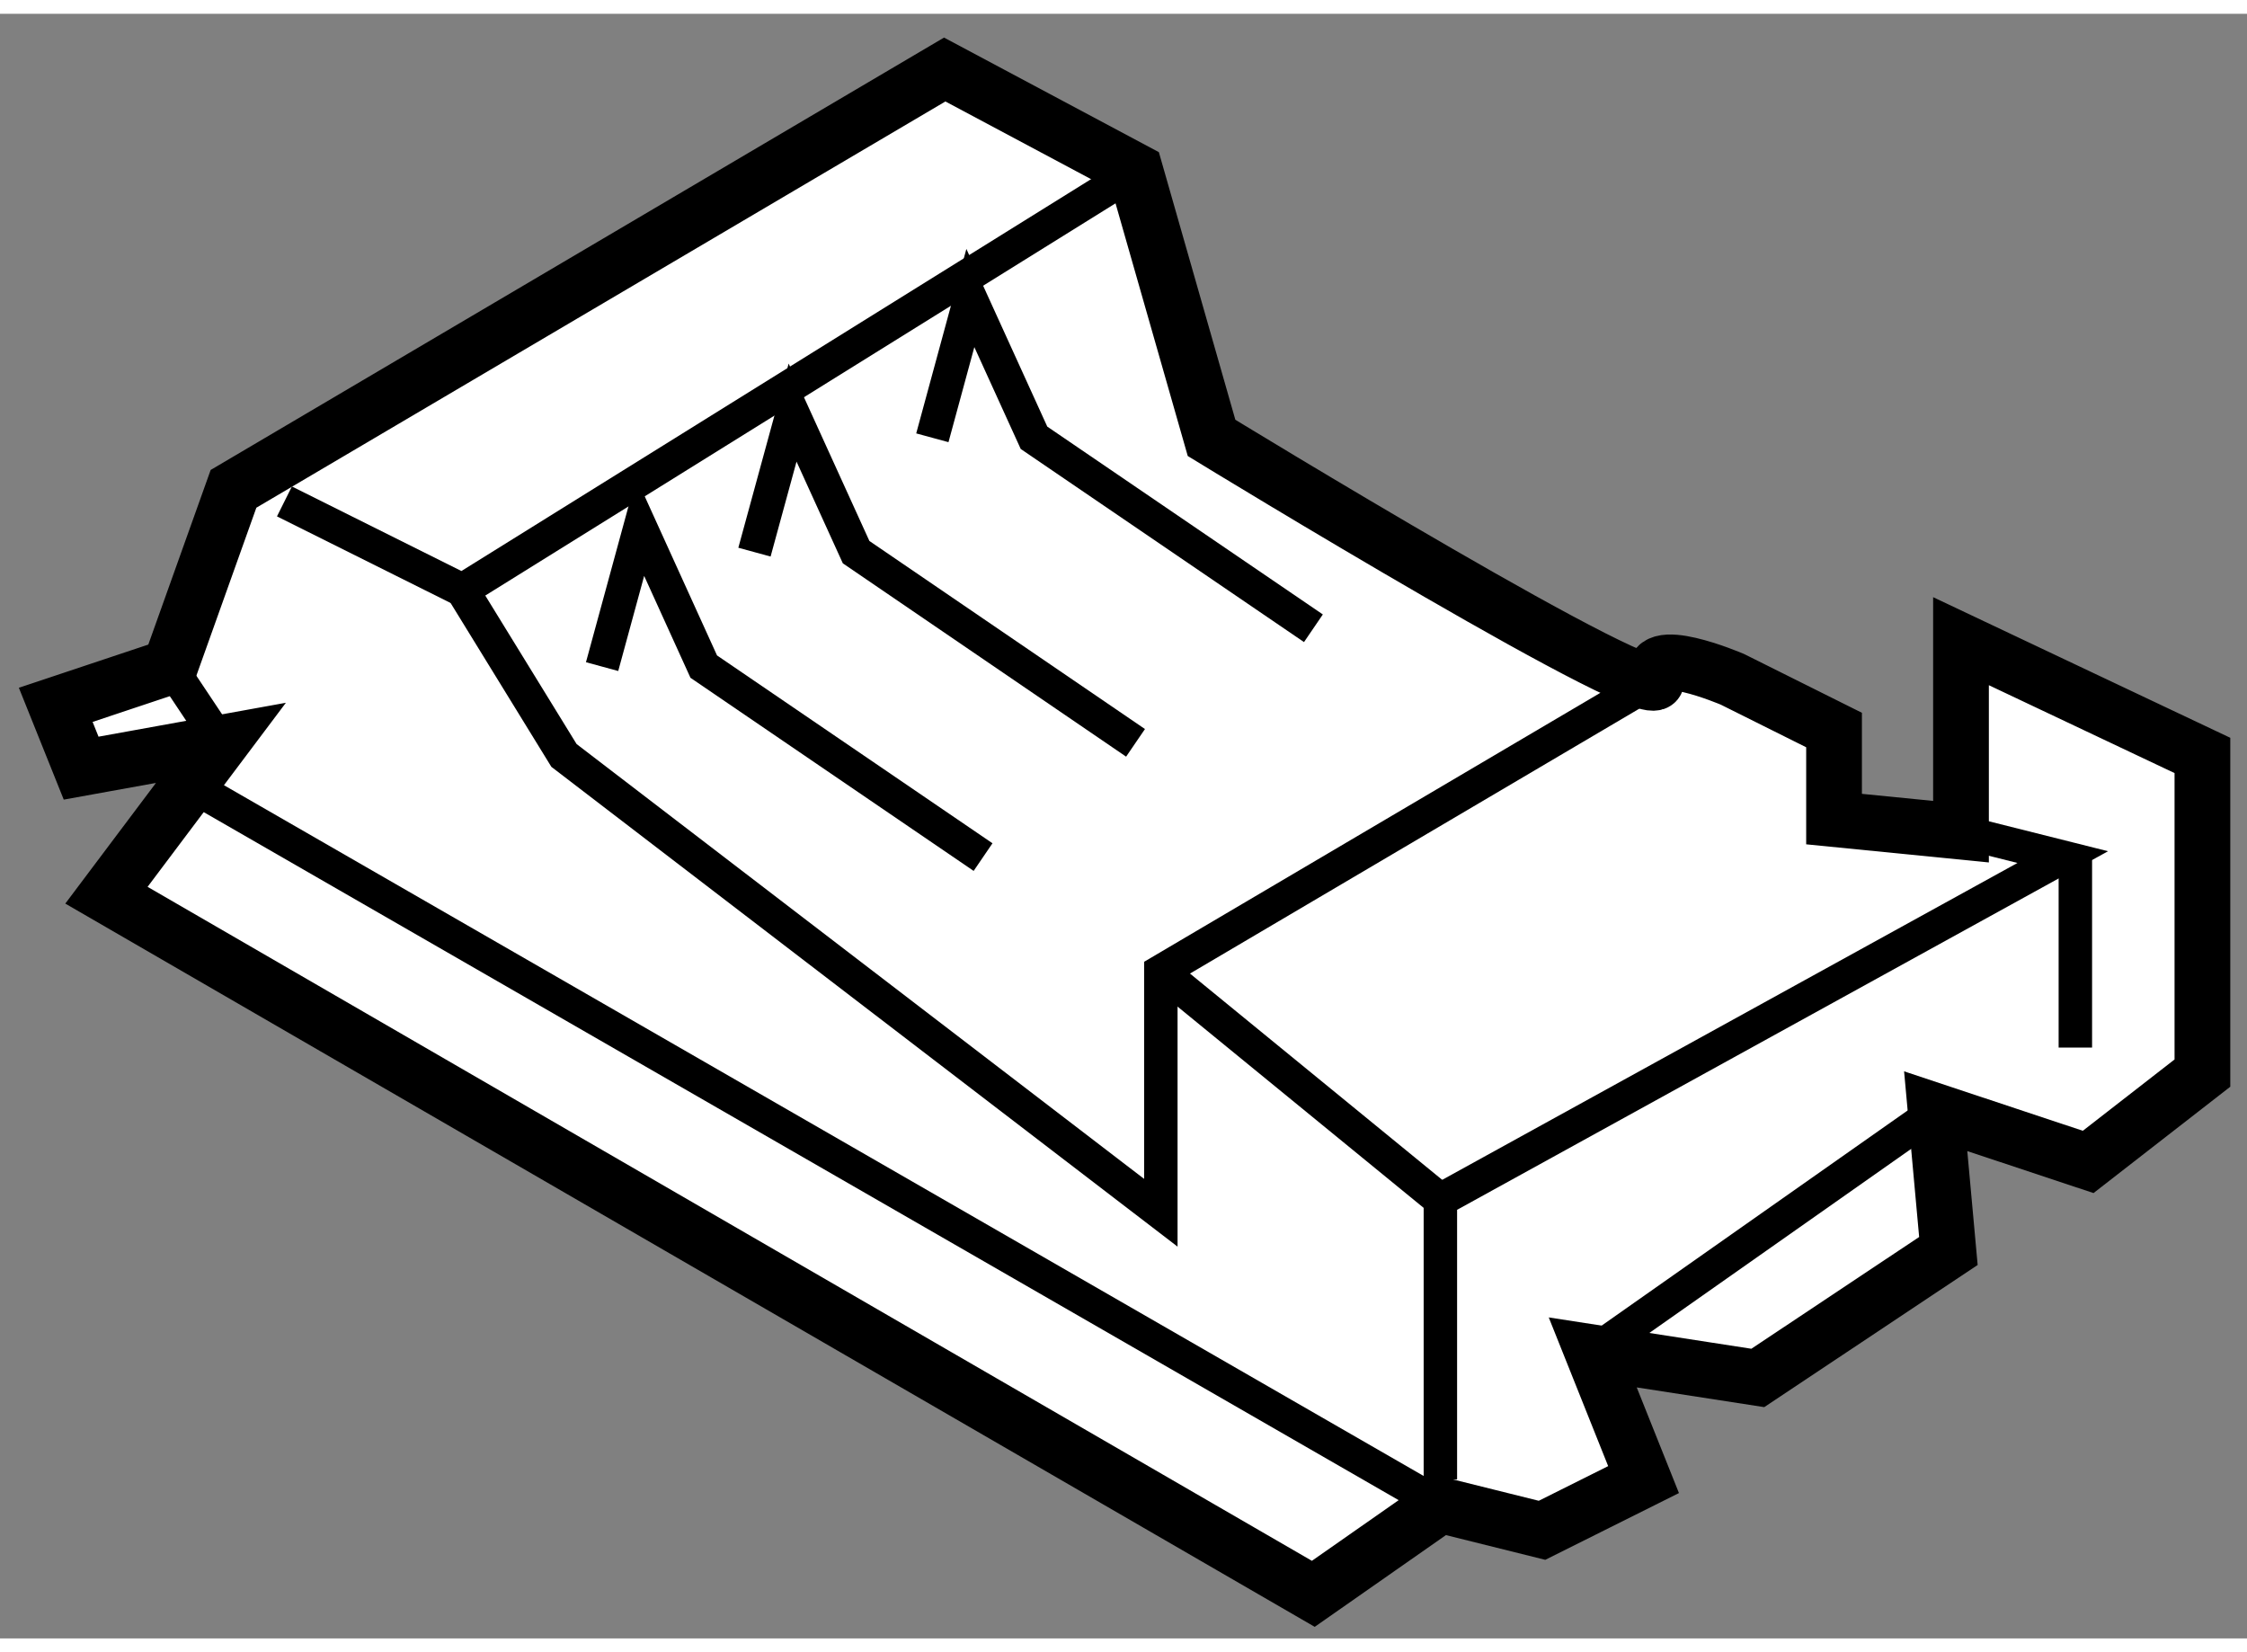
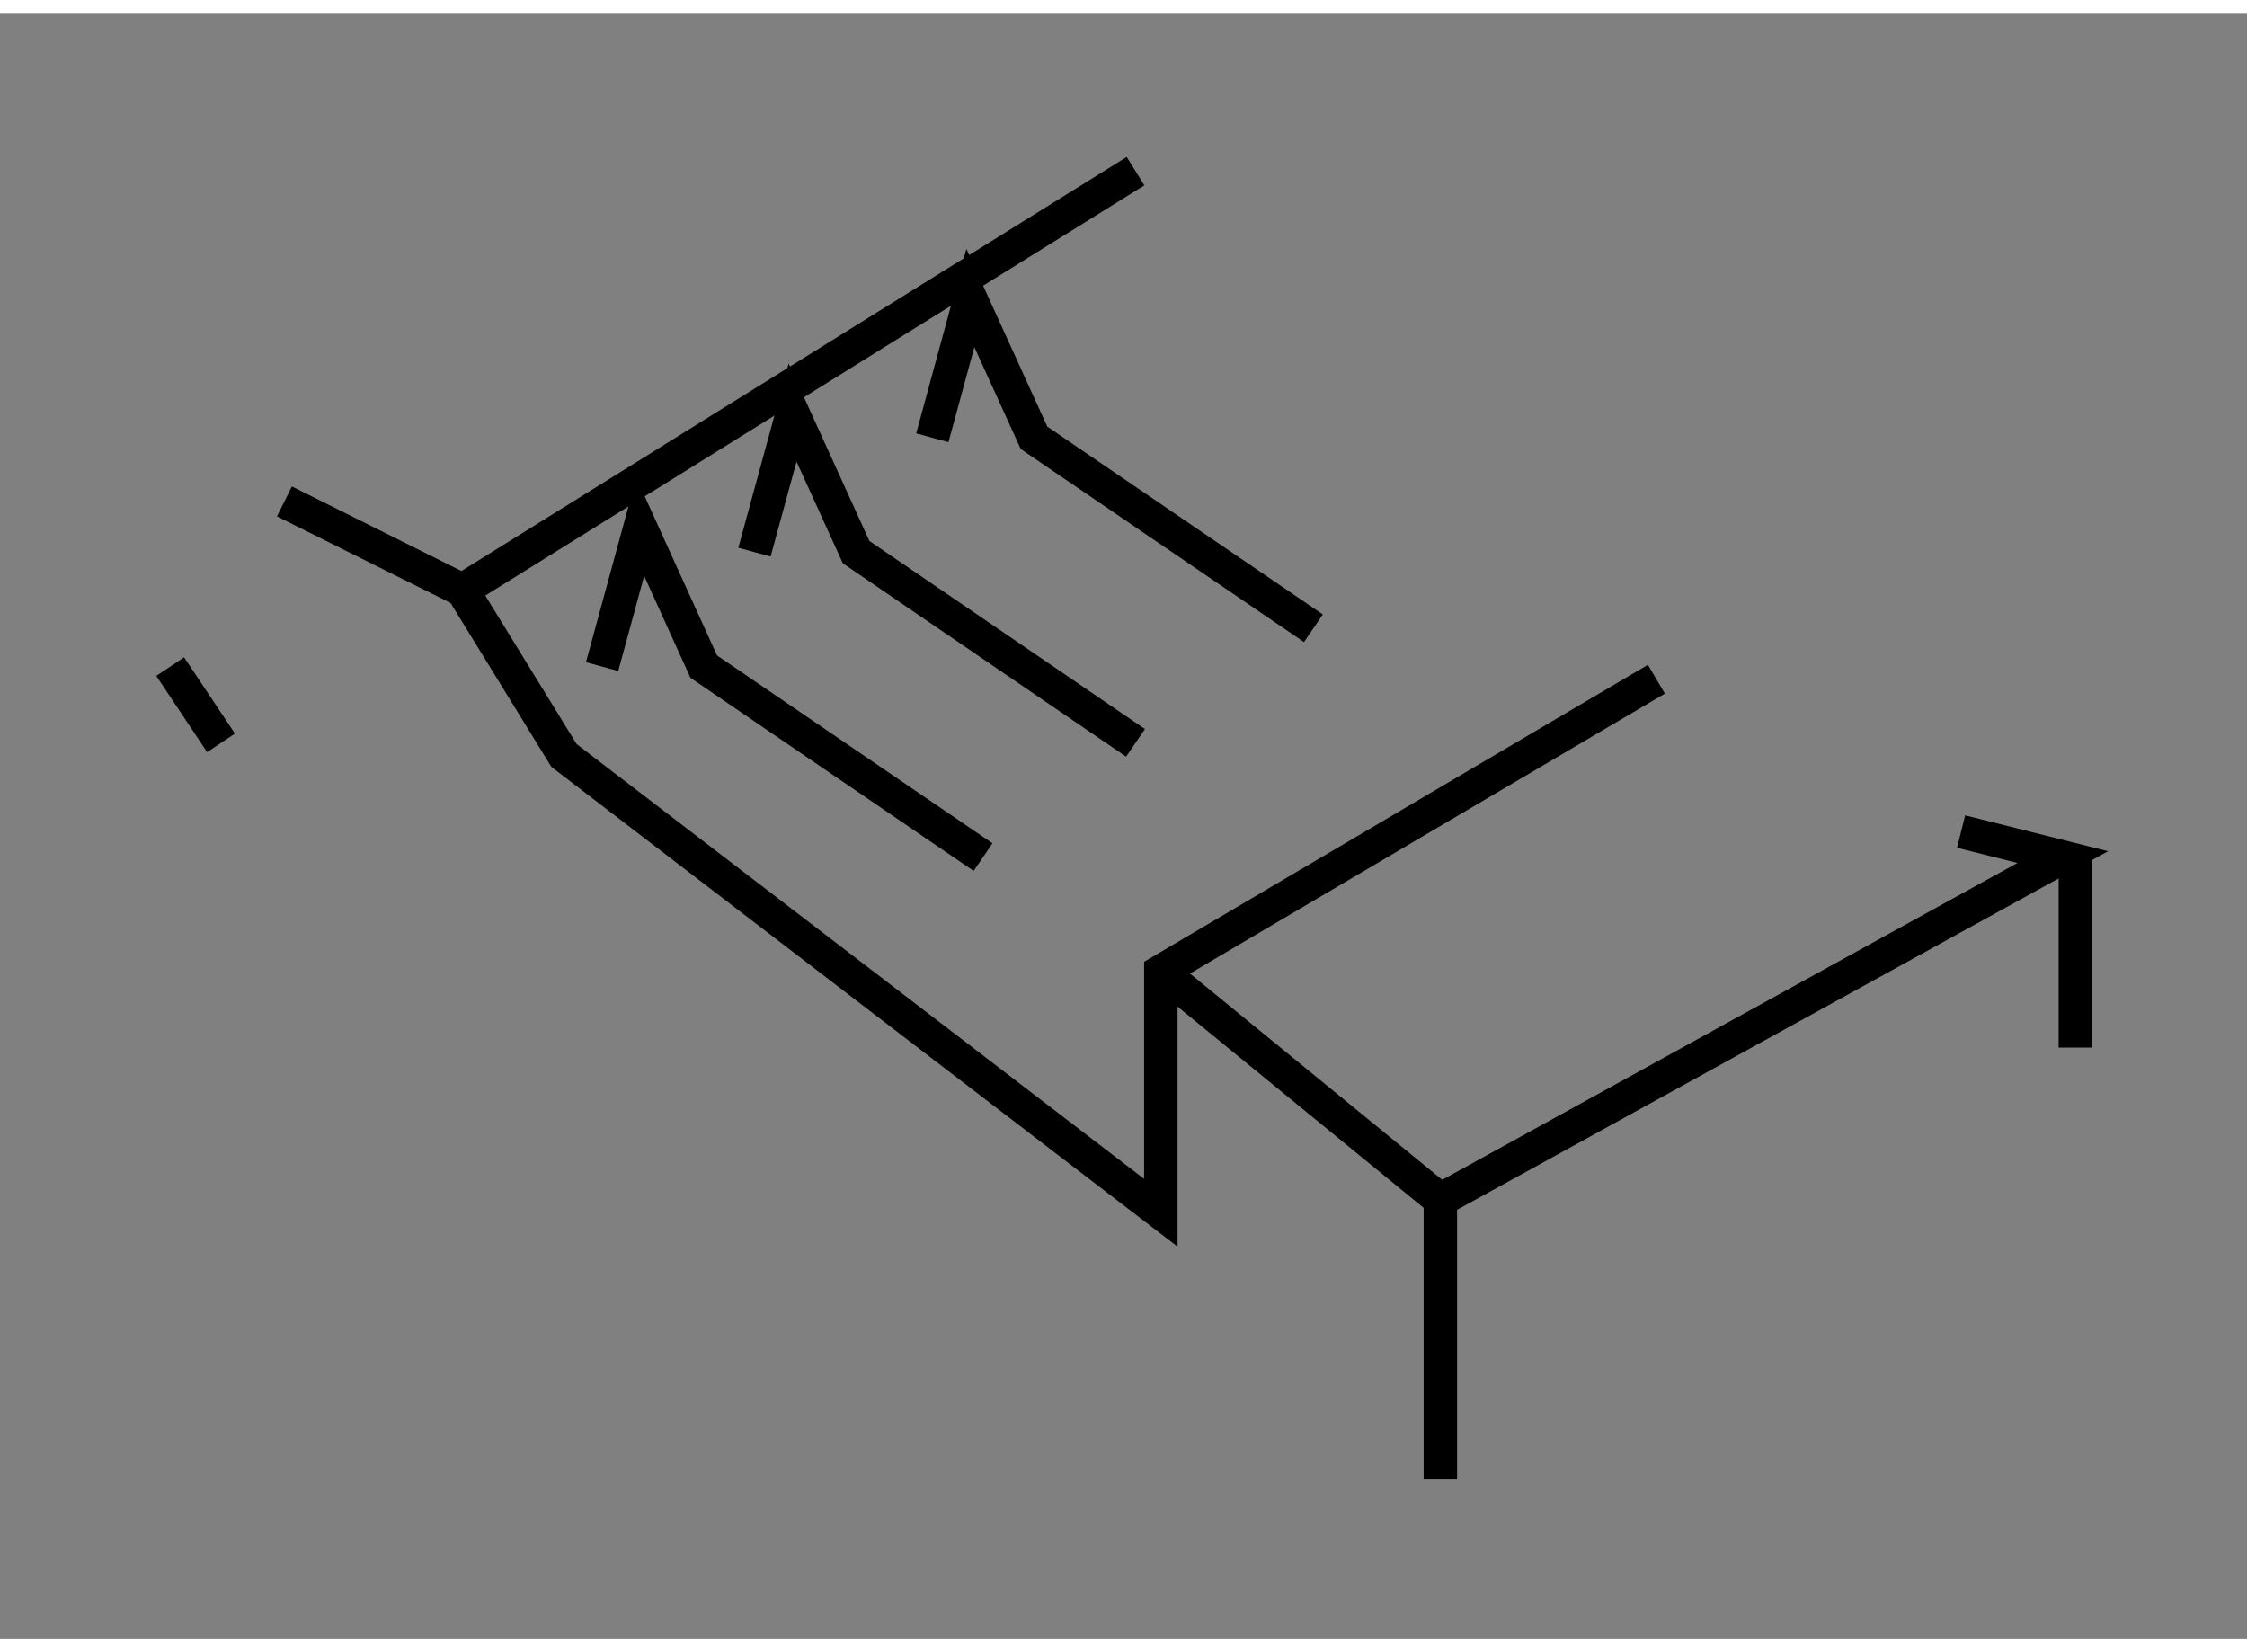
<svg xmlns="http://www.w3.org/2000/svg" version="1.1" x="0px" y="0px" width="244.8px" height="180px" viewBox="135.11 104.186 20.16 14.576" enable-background="new 0 0 244.8 180" xml:space="preserve">
  <rect x="135.11" y="104.186" width="20.16" height="14.576" fill="#808080" stroke="none" />
  <g>
-     <path fill="#FFFFFF" stroke="#000000" stroke-width="0.5" d="M136.065,112.094l10.828,6.268l1.14-0.797l0.912,0.227l0.911-0.455    l-0.456-1.141l1.481,0.229l1.71-1.139l-0.114-1.254l1.368,0.455l1.025-0.797v-2.85l-2.166-1.025v1.709l-1.139-0.113v-0.799    l-0.912-0.455c0,0-0.798-0.342-0.684,0c0.113,0.342-3.989-2.166-3.989-2.166l-0.684-2.393l-1.71-0.912l-6.381,3.762l-0.57,1.596    l-1.025,0.342l0.228,0.568l1.254-0.227L136.065,112.094z" />
    <polyline fill="none" stroke="#000000" stroke-width="0.3" points="137.662,108.561 139.258,109.357 145.298,105.598   " />
-     <line fill="none" stroke="#000000" stroke-width="0.3" x1="136.751" y1="111.068" x2="148.033" y2="117.564" />
    <polyline fill="none" stroke="#000000" stroke-width="0.3" points="139.258,109.357 140.17,110.84 145.525,114.943     145.525,112.777 149.971,110.156   " />
    <polyline fill="none" stroke="#000000" stroke-width="0.3" points="152.705,111.523 153.617,111.752 148.033,114.828     148.033,117.336   " />
    <line fill="none" stroke="#000000" stroke-width="0.3" x1="153.73" y1="113.461" x2="153.73" y2="111.752" />
    <line fill="none" stroke="#000000" stroke-width="0.3" x1="148.033" y1="114.828" x2="145.525" y2="112.777" />
-     <line fill="none" stroke="#000000" stroke-width="0.3" x1="149.4" y1="116.195" x2="152.478" y2="114.031" />
    <polyline fill="none" stroke="#000000" stroke-width="0.3" points="143.93,111.752 141.424,110.043 140.854,108.789     140.512,110.043   " />
    <polyline fill="none" stroke="#000000" stroke-width="0.3" points="145.298,110.727 142.791,109.016 142.221,107.764     141.879,109.016   " />
    <polyline fill="none" stroke="#000000" stroke-width="0.3" points="146.894,109.699 144.387,107.99 143.816,106.736     143.475,107.99   " />
    <line fill="none" stroke="#000000" stroke-width="0.3" x1="136.637" y1="110.043" x2="137.093" y2="110.727" />
  </g>
</svg>